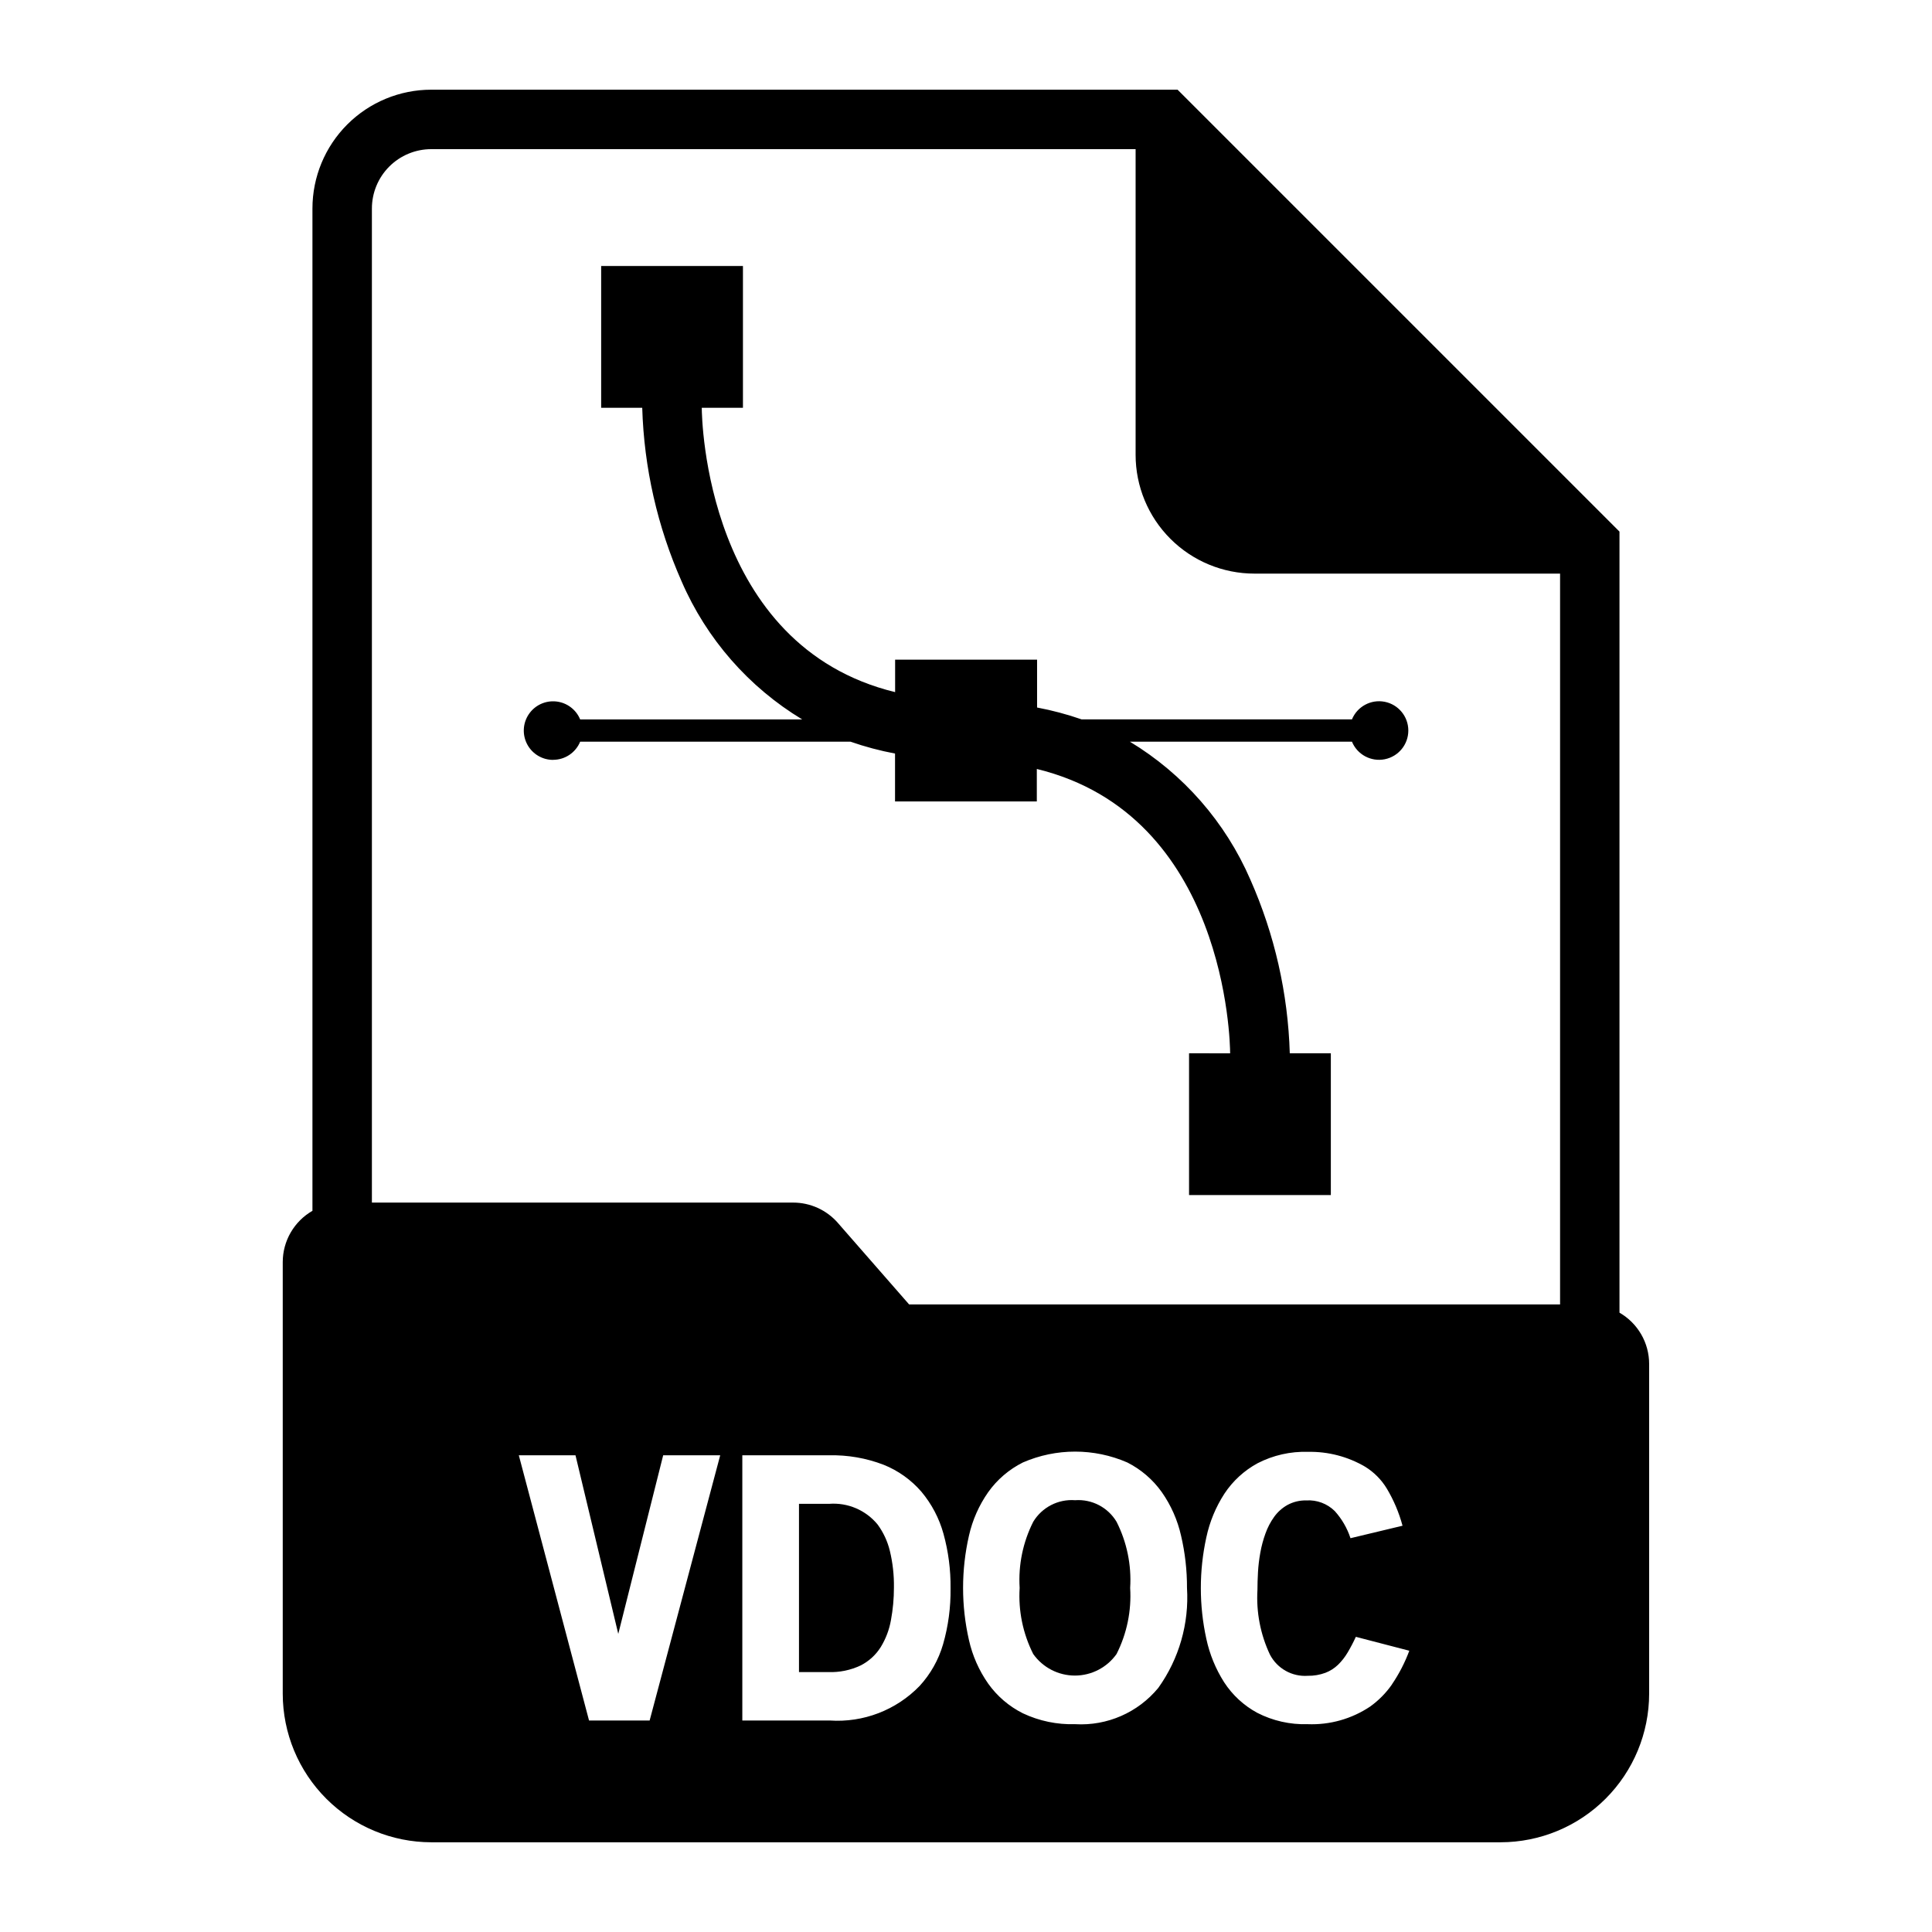
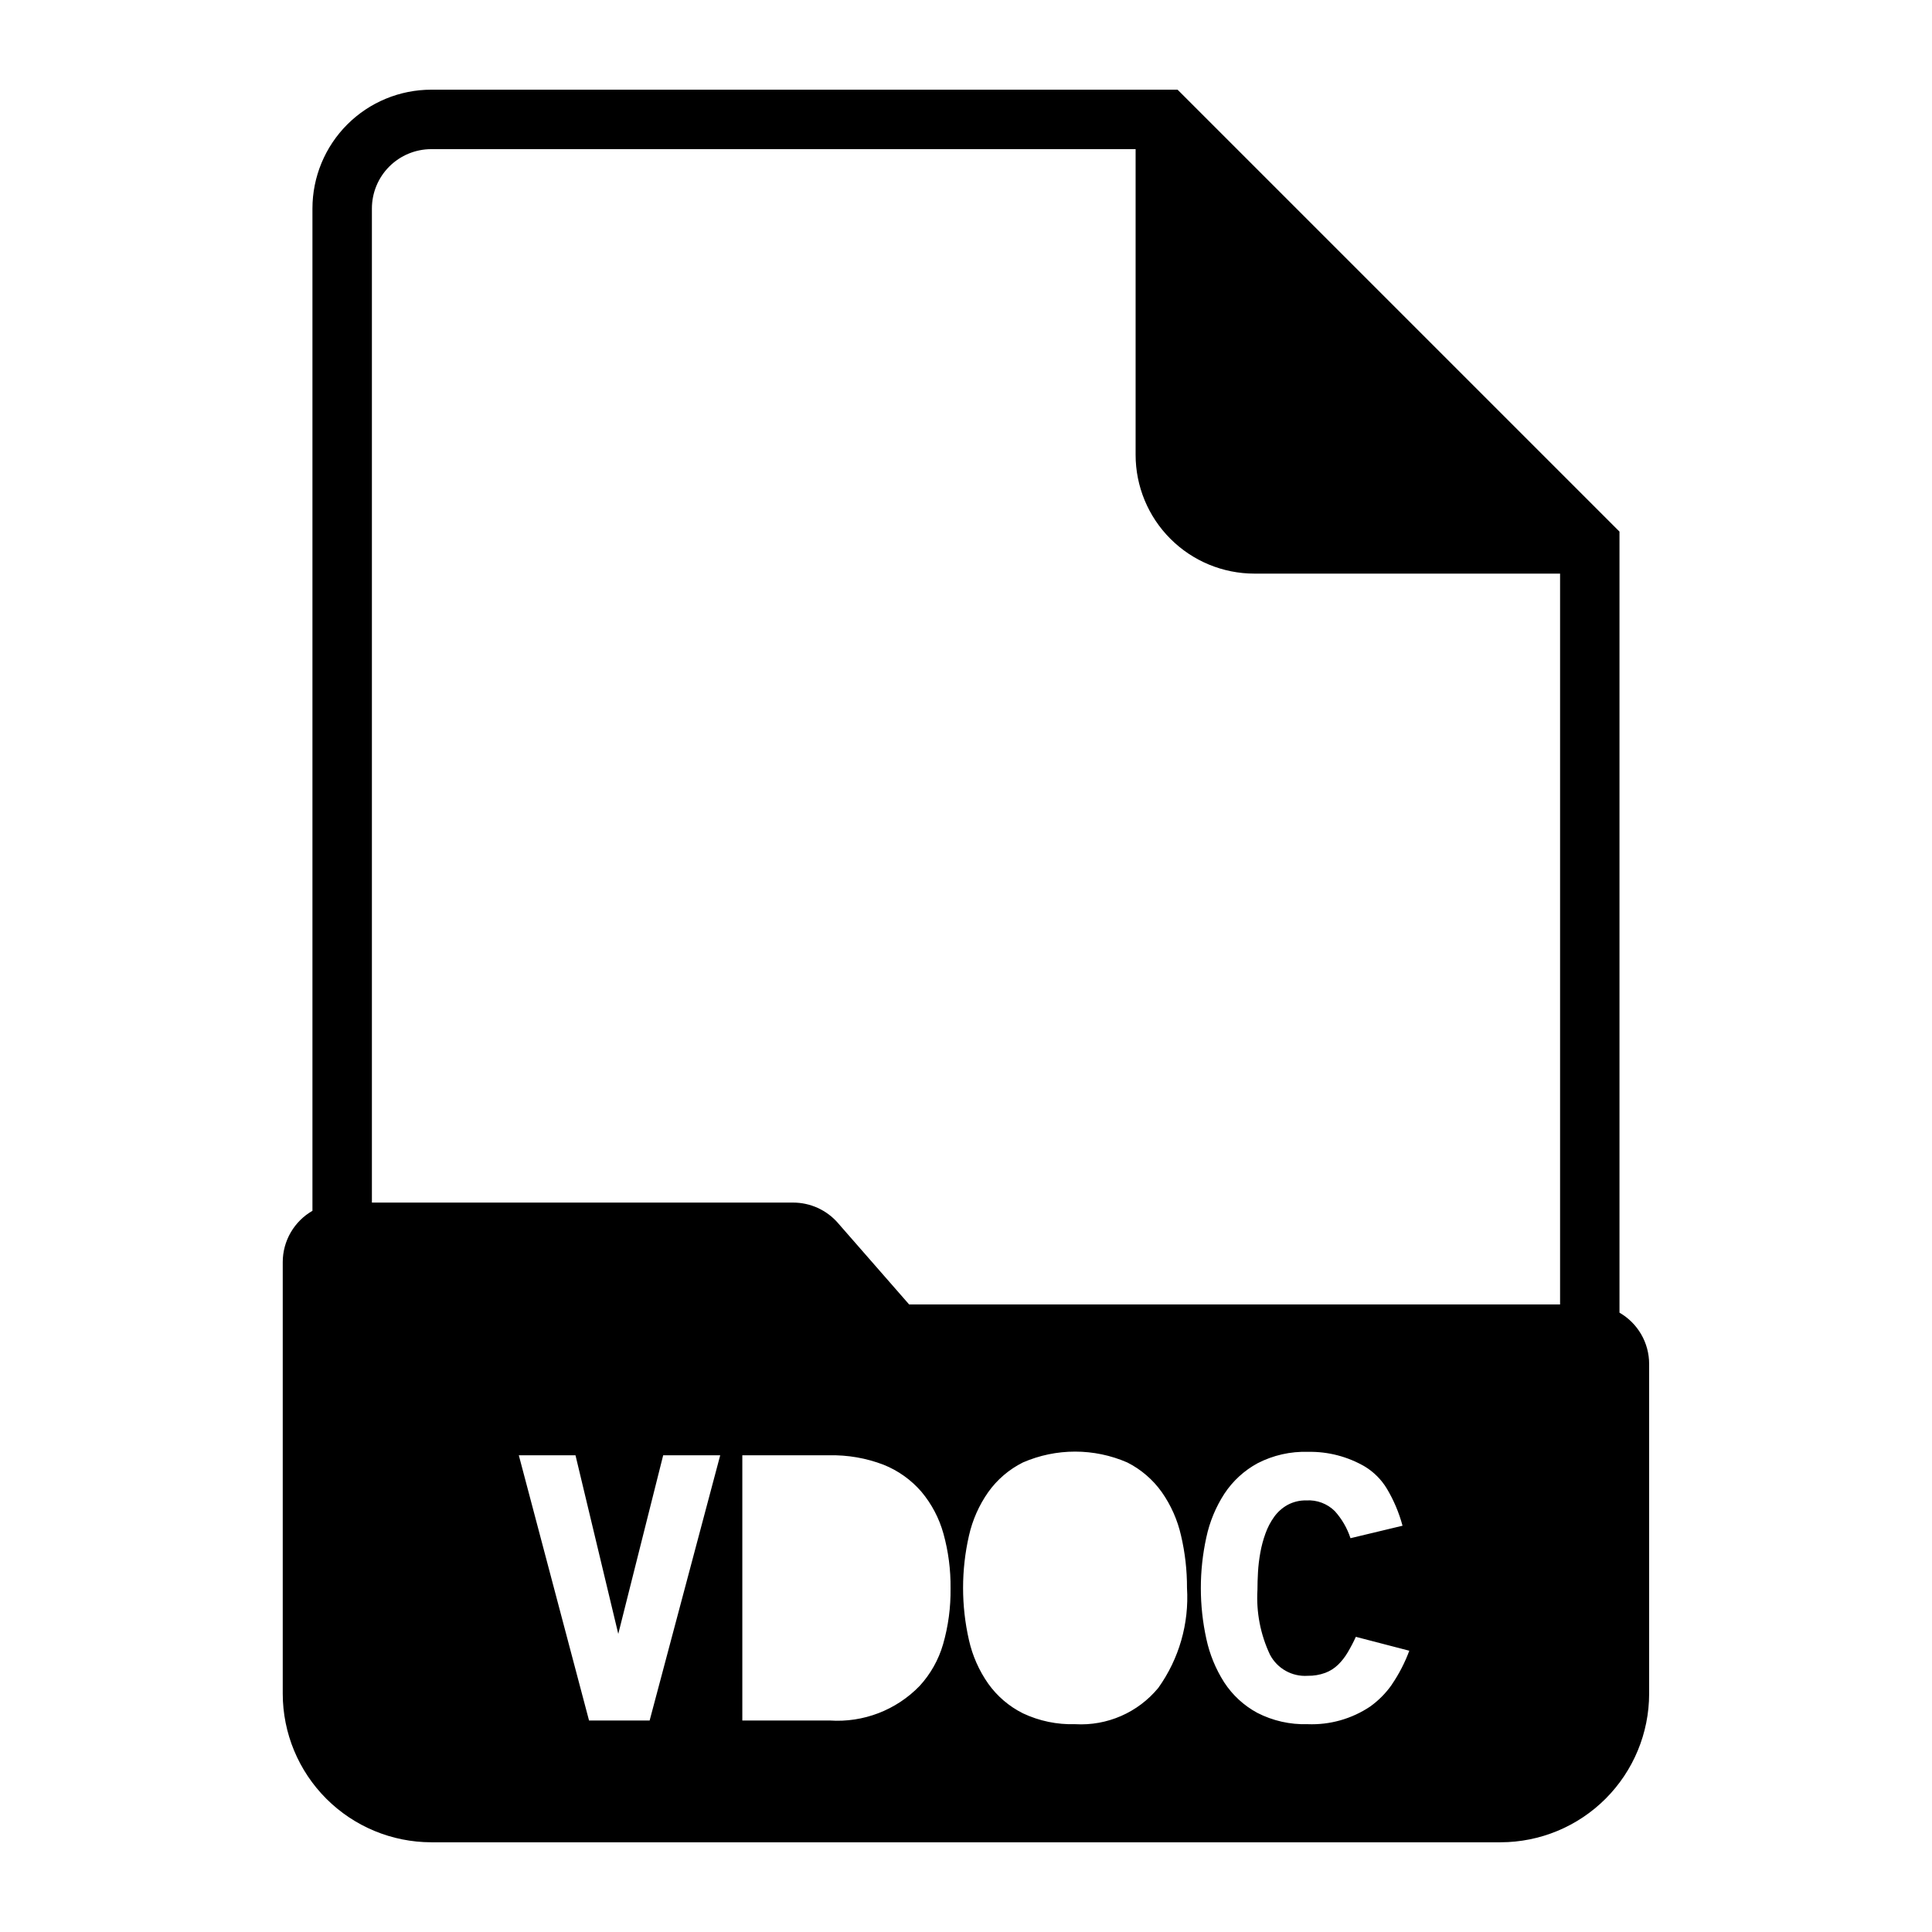
<svg xmlns="http://www.w3.org/2000/svg" fill="#000000" width="800px" height="800px" version="1.1" viewBox="144 144 512 512">
  <g>
-     <path d="m290.58 345.36c3.144 0 5.977-1.898 7.172-4.809h71.637-0.004c3.852 1.344 7.801 2.394 11.809 3.148v12.688h37.574v-8.602c50.199 12.219 51.223 72.422 51.23 75.352l-10.887-0.004v37.574h37.574v-37.574h-10.879c-0.473-15.871-4.019-31.504-10.449-46.027-6.586-15.203-17.746-27.98-31.926-36.555h58.852c1.41 3.426 5.047 5.379 8.68 4.66 3.637-0.719 6.258-3.906 6.258-7.613 0-3.707-2.621-6.898-6.258-7.617-3.633-0.715-7.269 1.238-8.68 4.664h-71.637c-3.852-1.34-7.801-2.391-11.809-3.148v-12.684h-37.621v8.605c-50.207-12.227-51.23-72.422-51.238-75.352h10.91v-37.57h-37.574v37.574l10.883-0.004c0.473 15.875 4.019 31.508 10.445 46.027 6.59 15.215 17.762 28 31.961 36.566h-58.852c-1.09-2.652-3.555-4.484-6.406-4.769s-5.629 1.023-7.223 3.406c-1.594 2.379-1.746 5.445-0.395 7.977 1.352 2.527 3.984 4.106 6.852 4.102z" />
-     <path d="m428.91 541.57c-4.481-0.34-8.77 1.871-11.094 5.715-2.734 5.418-3.977 11.465-3.598 17.523-0.379 6.055 0.863 12.105 3.598 17.523 2.535 3.582 6.652 5.711 11.039 5.711 4.391 0 8.508-2.129 11.043-5.711 2.738-5.418 3.984-11.469 3.606-17.523 0.379-6.059-0.867-12.109-3.606-17.523-2.289-3.828-6.543-6.039-10.988-5.715z" />
-     <path d="m376.6 548.04c-3.133-3.84-7.953-5.898-12.895-5.508h-7.965v44.586h7.777c2.961 0.109 5.902-0.496 8.582-1.766 2.172-1.109 4.008-2.785 5.305-4.856 1.344-2.191 2.262-4.617 2.707-7.148 0.527-2.844 0.793-5.727 0.789-8.621 0.051-3.285-0.312-6.566-1.086-9.758-0.609-2.5-1.699-4.852-3.215-6.93z" />
    <path d="m573.18 491.86v-206.98l-117.11-117.11h-197.78c-8.352 0-16.359 3.316-22.266 9.223-5.902 5.906-9.223 13.914-9.223 22.266v265.62c-2.387 1.371-4.367 3.344-5.75 5.723-1.383 2.379-2.113 5.082-2.121 7.832v114.43c0.012 10.434 4.164 20.438 11.543 27.816 7.379 7.379 17.383 11.531 27.816 11.543h283.39c10.434-0.012 20.438-4.164 27.816-11.543 7.379-7.379 11.531-17.383 11.543-27.816v-87.434c-0.004-2.754-0.734-5.457-2.117-7.84-1.383-2.379-3.367-4.356-5.754-5.727zm-257.02 108.09h-16.059l-18.609-70.281h15.02l11.336 47.328 11.902-47.328h15.113zm77.754-20.168c-1.195 4.102-3.32 7.875-6.211 11.02-6.207 6.406-14.922 9.754-23.82 9.148h-23.16v-70.281h22.969c4.938-0.117 9.848 0.734 14.453 2.5 3.875 1.547 7.32 4.004 10.047 7.164 2.715 3.242 4.703 7.027 5.832 11.102 1.309 4.719 1.941 9.602 1.883 14.5 0.066 5.019-0.602 10.023-1.992 14.848zm57.062 11.508c-5.383 6.551-13.574 10.133-22.039 9.637-4.785 0.145-9.535-0.84-13.863-2.883-3.664-1.832-6.82-4.535-9.195-7.871-2.434-3.473-4.164-7.387-5.094-11.527-2.078-9.105-2.078-18.566 0-27.676 0.93-4.137 2.66-8.051 5.094-11.523 2.375-3.34 5.531-6.043 9.195-7.875 8.824-3.84 18.852-3.84 27.676 0 3.644 1.844 6.785 4.547 9.148 7.875 2.434 3.473 4.164 7.387 5.094 11.523 1.062 4.535 1.59 9.18 1.574 13.84 0.586 9.434-2.094 18.785-7.59 26.48zm61.906-0.891c-1.582 2.277-3.551 4.266-5.809 5.875-4.879 3.258-10.668 4.887-16.531 4.652-4.644 0.145-9.25-0.895-13.383-3.023-3.543-1.922-6.547-4.699-8.746-8.078-2.25-3.527-3.848-7.43-4.723-11.523-1.941-8.855-1.941-18.023 0-26.875 0.875-4.117 2.496-8.039 4.785-11.574 2.223-3.371 5.242-6.144 8.793-8.074 4.133-2.129 8.738-3.172 13.383-3.023 5.305-0.105 10.535 1.258 15.113 3.934 2.332 1.434 4.293 3.398 5.715 5.734 1.859 3.09 3.273 6.426 4.207 9.91l-13.793 3.305c-0.867-2.656-2.285-5.102-4.156-7.18-2-1.98-4.75-3.012-7.559-2.832-1.727-0.039-3.434 0.371-4.957 1.188-1.398 0.777-2.609 1.852-3.543 3.148-0.977 1.359-1.754 2.848-2.316 4.426-0.602 1.656-1.059 3.363-1.367 5.102-0.312 1.715-0.52 3.445-0.617 5.188-0.094 1.715-0.141 3.266-0.141 4.668-0.348 5.898 0.789 11.789 3.309 17.137 1.922 3.695 5.852 5.902 10.012 5.621 1.594 0.027 3.18-0.238 4.676-0.789 1.25-0.477 2.391-1.199 3.352-2.125 0.992-0.969 1.848-2.066 2.551-3.258 0.801-1.344 1.527-2.734 2.176-4.156l14.168 3.684c-1.168 3.144-2.711 6.137-4.598 8.91zm44.555-100.71h-172.51l-18.895-21.617h0.004c-2.988-3.414-7.309-5.375-11.848-5.375h-111.63v-263.43c0-4.176 1.656-8.18 4.609-11.133s6.957-4.609 11.133-4.609h186.65v81c0 8.352 3.316 16.363 9.223 22.266 5.902 5.906 13.914 9.223 22.266 9.223h81z" />
  </g>
</svg>